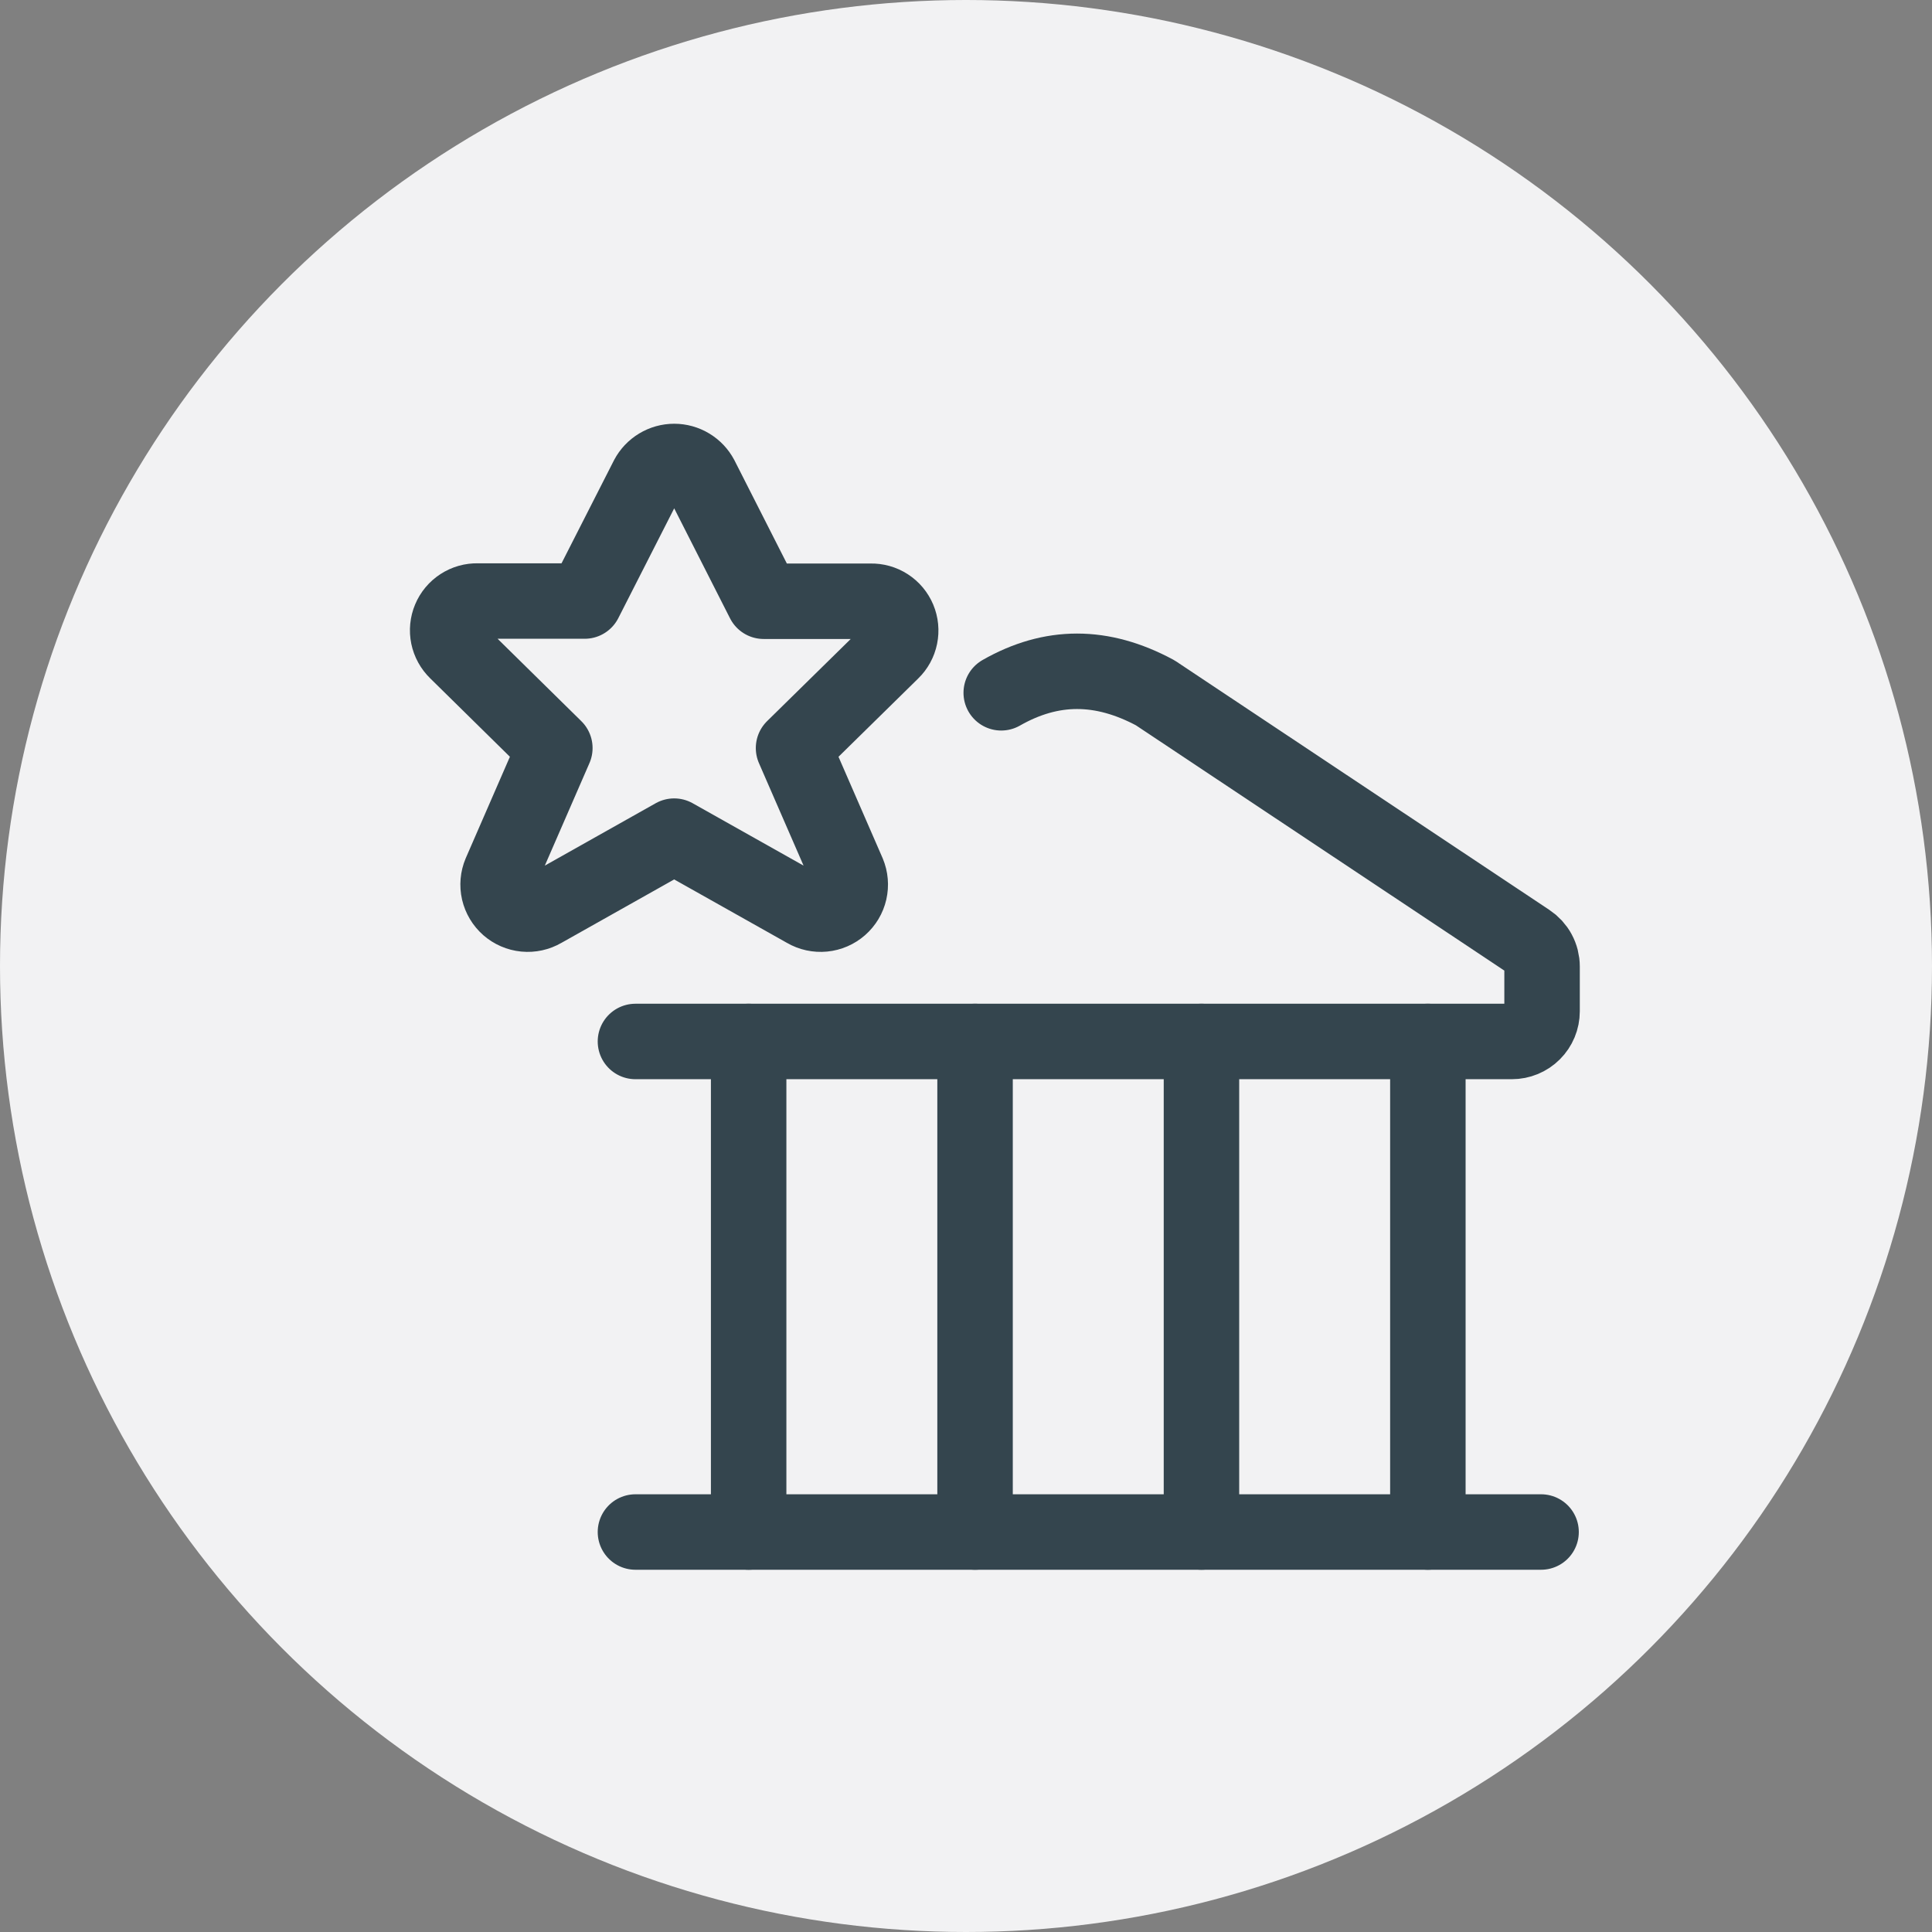
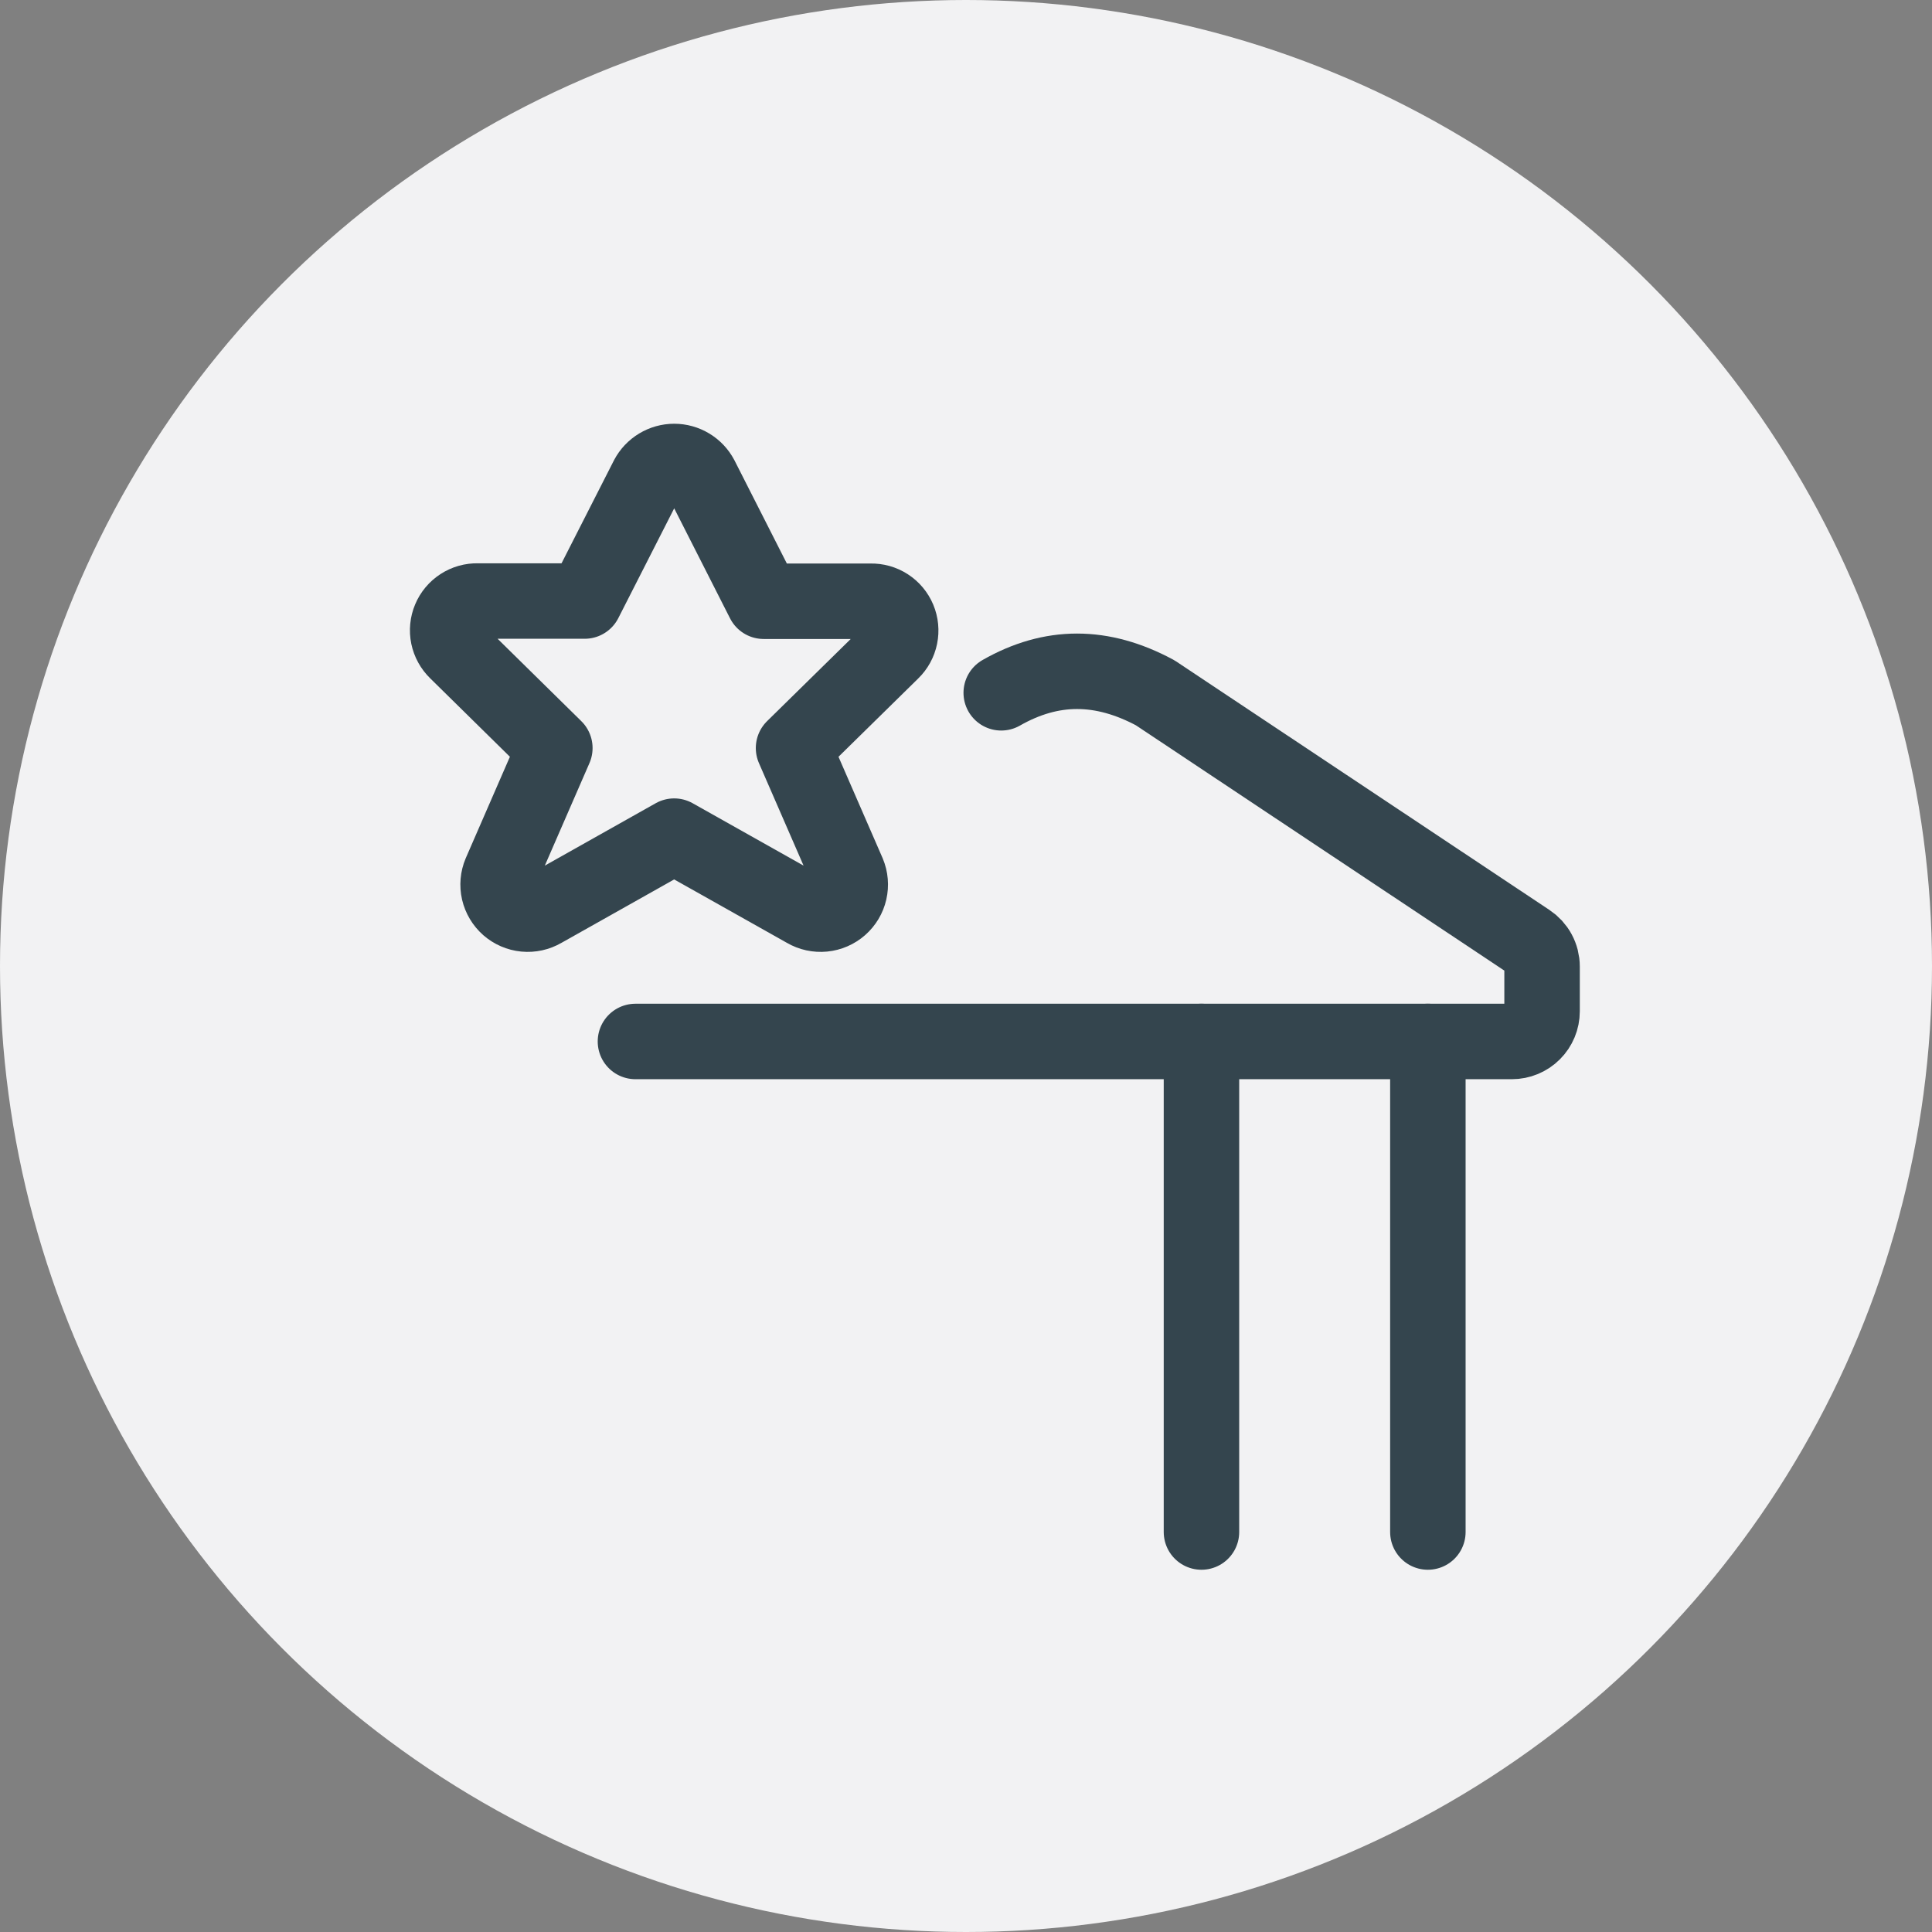
<svg xmlns="http://www.w3.org/2000/svg" width="64" height="64" viewBox="0 0 64 64" fill="none">
  <rect x="0" y="0" width="64" height="64" fill="#808080" stroke="none" />
  <circle cx="32" cy="32" r="32" fill="#F2F2F3" />
  <g clip-path="url(#clip0_302_706)">
-     <path d="M21.05 50.75H51.05" stroke="#34454E" stroke-width="2.5" stroke-linecap="round" stroke-linejoin="round" />
    <path d="M21.05 34.5H50.083C50.348 34.5 50.603 34.395 50.79 34.207C50.978 34.02 51.083 33.765 51.083 33.5V32.017C51.083 31.851 51.042 31.689 50.963 31.543C50.885 31.398 50.771 31.274 50.633 31.183L38.267 22.95C36.5 22 34.833 22 33.167 22.95" stroke="#34454E" stroke-width="2.5" stroke-linecap="round" stroke-linejoin="round" />
    <path d="M47.3 50.75V34.5" stroke="#34454E" stroke-width="2.5" stroke-linecap="round" stroke-linejoin="round" />
    <path d="M39.8 50.75V34.5" stroke="#34454E" stroke-width="2.5" stroke-linecap="round" stroke-linejoin="round" />
-     <path d="M32.3 50.75V34.5" stroke="#34454E" stroke-width="2.5" stroke-linecap="round" stroke-linejoin="round" />
-     <path d="M24.8 50.75V34.5" stroke="#34454E" stroke-width="2.5" stroke-linecap="round" stroke-linejoin="round" />
    <path d="M23.218 15.82L25.298 19.917H28.843C29.038 19.912 29.23 19.966 29.394 20.072C29.558 20.178 29.686 20.331 29.762 20.512C29.837 20.692 29.856 20.89 29.817 21.081C29.778 21.273 29.682 21.448 29.542 21.583L26.287 24.78L28.09 28.922C28.169 29.111 28.187 29.321 28.141 29.522C28.095 29.722 27.987 29.903 27.832 30.039C27.678 30.174 27.485 30.258 27.28 30.278C27.075 30.298 26.869 30.253 26.692 30.15L22.333 27.698L17.975 30.15C17.797 30.253 17.591 30.298 17.387 30.278C17.182 30.258 16.989 30.174 16.834 30.039C16.68 29.903 16.572 29.722 16.525 29.522C16.479 29.321 16.497 29.111 16.577 28.922L18.38 24.78L15.125 21.577C14.985 21.441 14.889 21.266 14.849 21.075C14.81 20.884 14.829 20.685 14.905 20.505C14.98 20.325 15.108 20.172 15.272 20.066C15.436 19.959 15.628 19.905 15.823 19.91H19.368L21.45 15.82C21.535 15.659 21.662 15.525 21.818 15.431C21.974 15.337 22.152 15.287 22.334 15.287C22.516 15.287 22.695 15.337 22.85 15.431C23.006 15.525 23.133 15.659 23.218 15.82V15.82Z" stroke="#34454E" stroke-width="2.5" stroke-linecap="round" stroke-linejoin="round" />
  </g>
  <defs>
    <clipPath id="clip0_302_706">
      <rect width="40" height="40" fill="white" transform="translate(12.333 12)" />
    </clipPath>
  </defs>
</svg>